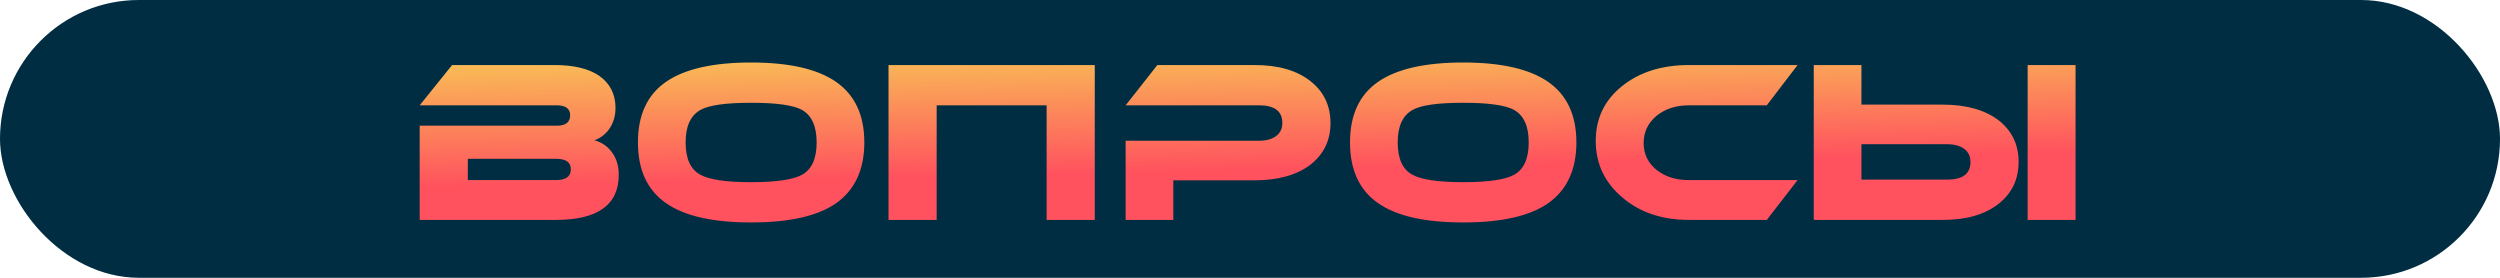
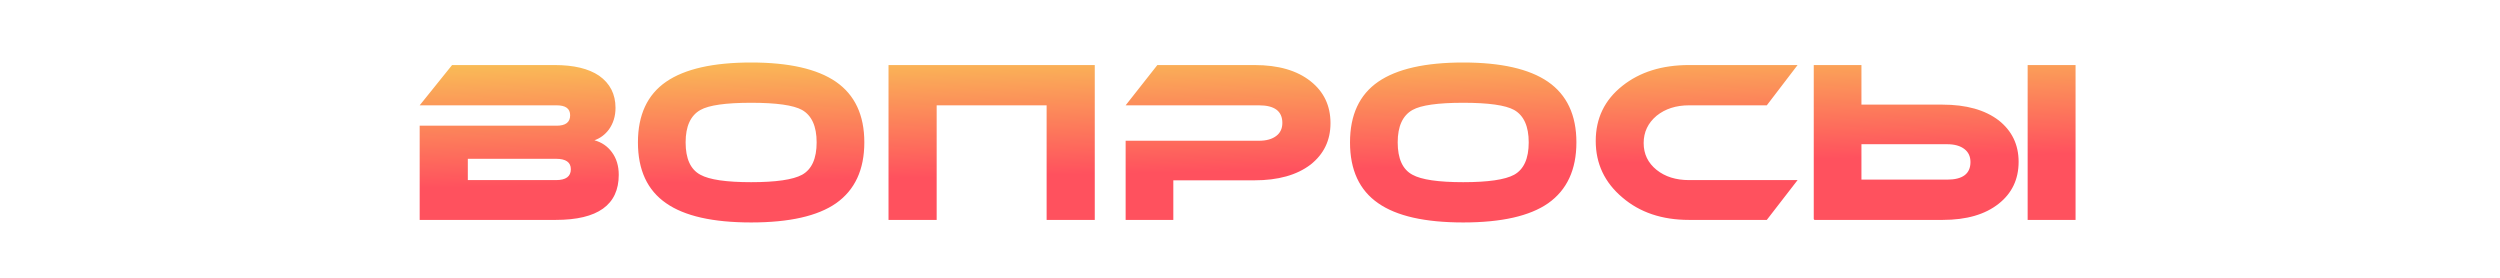
<svg xmlns="http://www.w3.org/2000/svg" width="432" height="48" viewBox="0 0 432 48" fill="none">
-   <rect width="432" height="48" rx="24" fill="#002D42" />
  <path d="M105.72 26.28C106.52 27.347 106.92 28.653 106.92 30.2C106.92 35.4 103.293 38 96.04 38H72.52V21.72H96.2C97.747 21.72 98.52 21.12 98.52 19.92C98.52 18.773 97.747 18.2 96.2 18.2H72.52L78.12 11.24H95.84C99.147 11.24 101.707 11.853 103.52 13.08C105.413 14.413 106.36 16.267 106.36 18.64C106.36 20.08 105.973 21.333 105.2 22.4C104.533 23.28 103.707 23.893 102.72 24.24C103.973 24.587 104.973 25.267 105.72 26.28ZM80.84 27.44V31.12H96.08C97.787 31.12 98.64 30.493 98.64 29.24C98.64 28.04 97.787 27.44 96.08 27.44H80.84ZM144.435 14.12C147.715 16.387 149.355 19.88 149.355 24.6C149.355 29.32 147.728 32.827 144.475 35.12C141.301 37.333 136.408 38.44 129.795 38.44C123.181 38.44 118.288 37.333 115.115 35.12C111.861 32.88 110.235 29.373 110.235 24.6C110.235 19.853 111.861 16.36 115.115 14.12C118.341 11.907 123.235 10.8 129.795 10.8C136.328 10.8 141.208 11.907 144.435 14.12ZM138.595 30.2C140.275 29.267 141.115 27.4 141.115 24.6C141.115 21.827 140.275 19.96 138.595 19C137.101 18.173 134.168 17.76 129.795 17.76C125.421 17.76 122.501 18.173 121.035 19C119.328 19.96 118.475 21.827 118.475 24.6C118.475 27.427 119.328 29.293 121.035 30.2C122.581 31.053 125.501 31.48 129.795 31.48C134.088 31.48 137.021 31.053 138.595 30.2ZM161.856 18.2V38H153.536V11.24H189.176V38H180.856V18.2H161.856ZM226.47 28.44C224.097 30.253 220.857 31.16 216.75 31.16H202.75V38H194.51V24.32H217.55C218.83 24.32 219.83 24.04 220.55 23.48C221.244 22.947 221.59 22.2 221.59 21.24C221.59 19.213 220.244 18.2 217.55 18.2H194.51L199.99 11.24H216.79C220.897 11.24 224.124 12.173 226.47 14.04C228.764 15.853 229.91 18.267 229.91 21.28C229.91 24.24 228.764 26.627 226.47 28.44ZM267.482 14.12C270.762 16.387 272.402 19.88 272.402 24.6C272.402 29.32 270.775 32.827 267.522 35.12C264.348 37.333 259.455 38.44 252.842 38.44C246.228 38.44 241.335 37.333 238.162 35.12C234.908 32.88 233.282 29.373 233.282 24.6C233.282 19.853 234.908 16.36 238.162 14.12C241.388 11.907 246.282 10.8 252.842 10.8C259.375 10.8 264.255 11.907 267.482 14.12ZM261.642 30.2C263.322 29.267 264.162 27.4 264.162 24.6C264.162 21.827 263.322 19.96 261.642 19C260.148 18.173 257.215 17.76 252.842 17.76C248.468 17.76 245.548 18.173 244.082 19C242.375 19.96 241.522 21.827 241.522 24.6C241.522 27.427 242.375 29.293 244.082 30.2C245.628 31.053 248.548 31.48 252.842 31.48C257.135 31.48 260.068 31.053 261.642 30.2ZM310.623 31.12L305.303 38H291.863C287.196 38 283.356 36.707 280.343 34.12C277.276 31.533 275.743 28.28 275.743 24.36C275.743 20.44 277.276 17.267 280.343 14.84C283.356 12.44 287.196 11.24 291.863 11.24H310.623L305.303 18.2H291.863C289.623 18.2 287.756 18.8 286.263 20C284.769 21.253 284.023 22.827 284.023 24.72C284.023 26.613 284.769 28.16 286.263 29.36C287.729 30.533 289.596 31.12 291.863 31.12H310.623ZM313.537 37.84H313.417V11.24H321.657V18.08H335.657C339.763 18.08 343.003 18.987 345.377 20.8C347.67 22.613 348.817 25 348.817 27.96C348.817 30.973 347.67 33.387 345.377 35.2C343.03 37.067 339.803 38 335.697 38H313.417L313.537 37.84ZM321.657 24.92V31.04H336.457C339.15 31.04 340.497 30.027 340.497 28C340.497 27.04 340.15 26.293 339.457 25.76C338.737 25.2 337.737 24.92 336.457 24.92H321.657ZM358.657 38H350.377V11.24H358.657V38Z" fill="url(#paint0_linear_967_4816)" />
  <defs>
    <linearGradient id="paint0_linear_967_4816" x1="216" y1="8" x2="216.45" y2="29.491" gradientUnits="userSpaceOnUse">
      <stop stop-color="#F9BD56" />
      <stop offset="1" stop-color="#FF515E" />
    </linearGradient>
  </defs>
</svg>